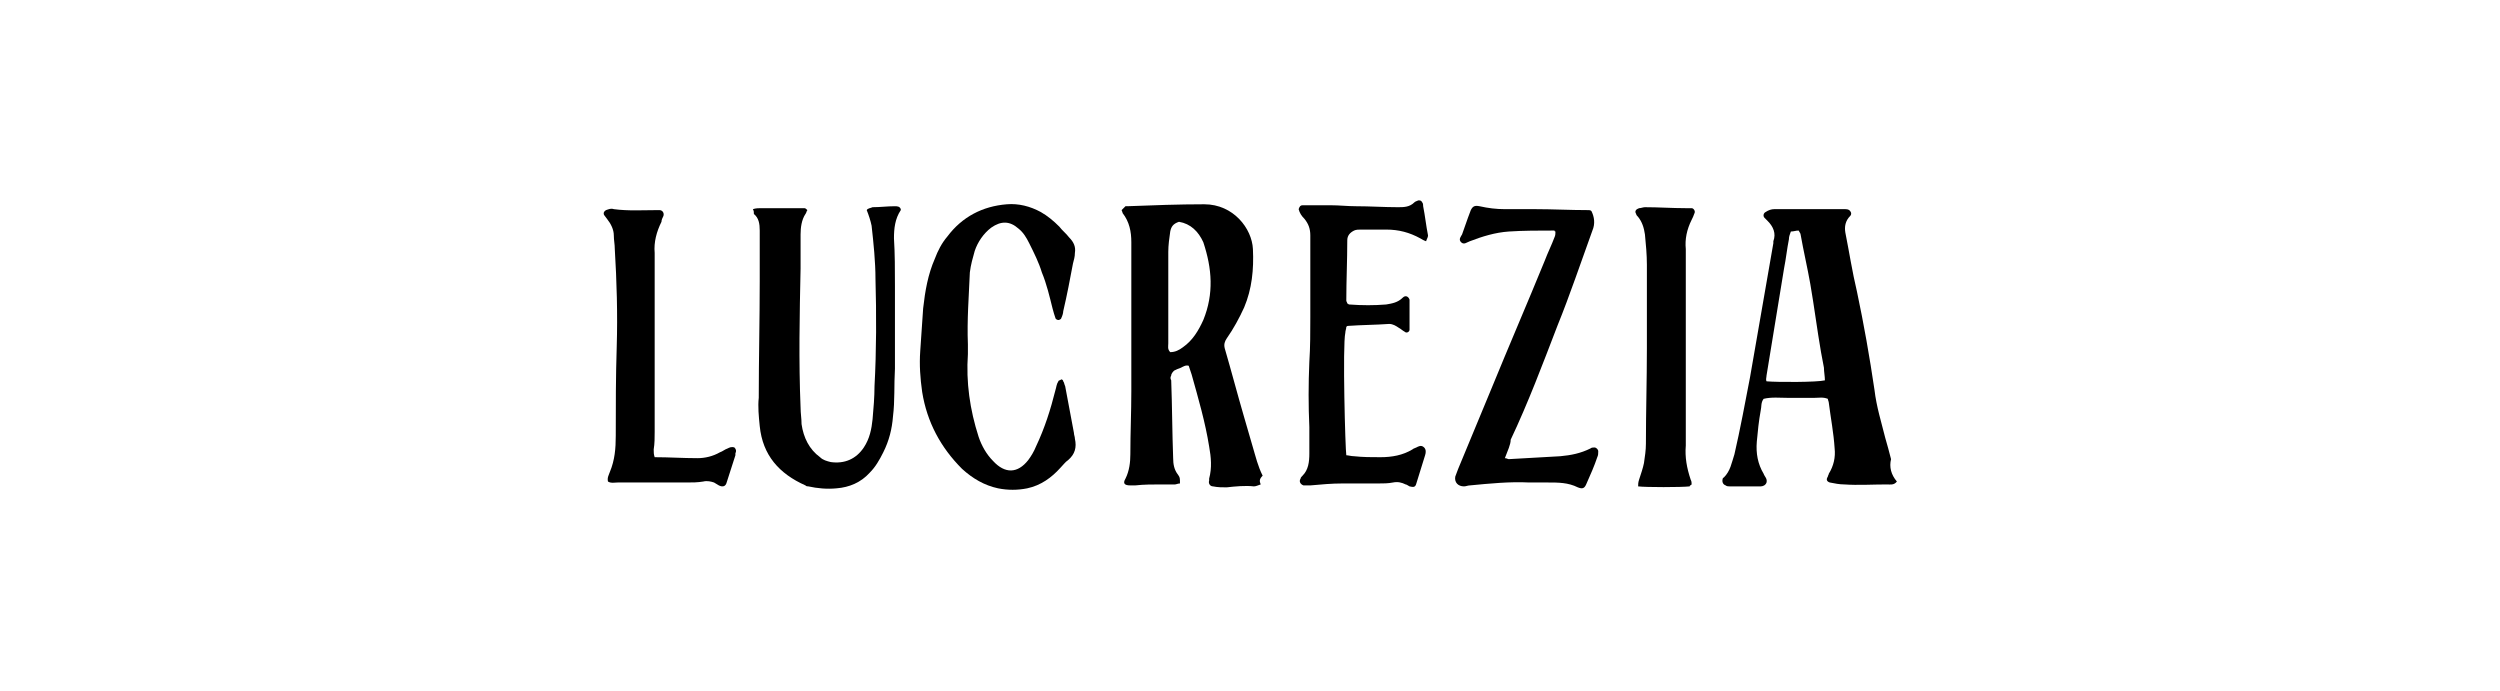
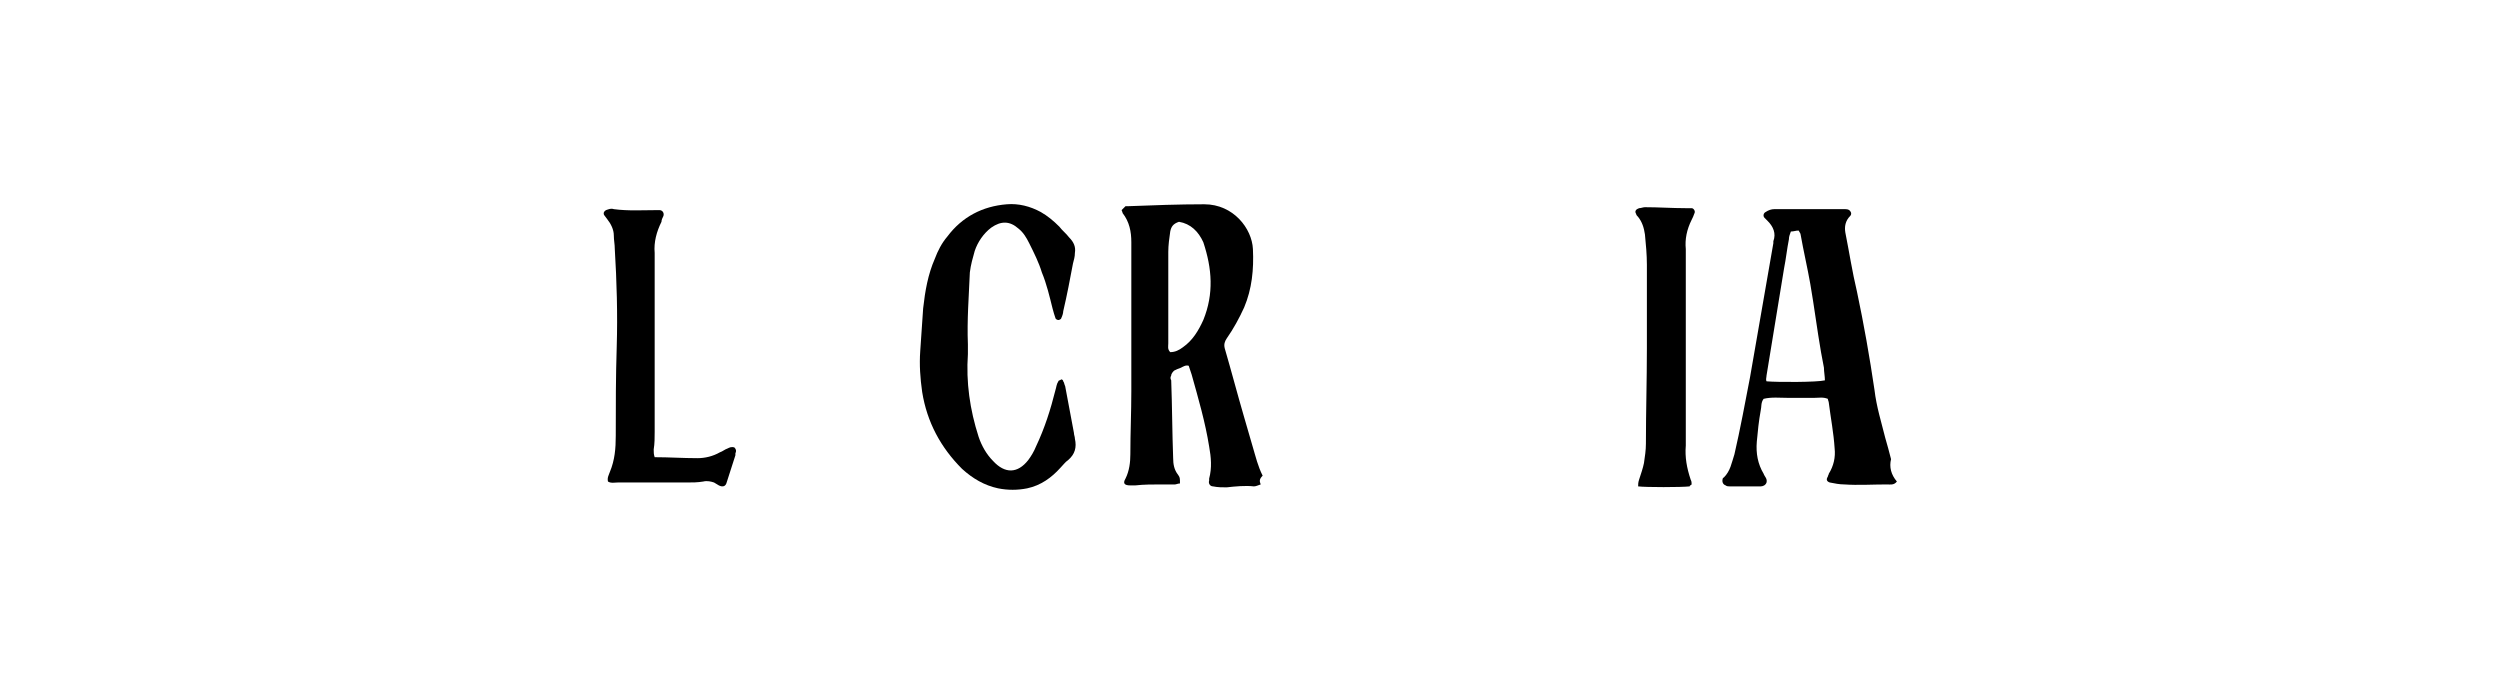
<svg xmlns="http://www.w3.org/2000/svg" version="1.1" id="Capa_1" x="0px" y="0px" viewBox="0 0 257 71" style="enable-background:new 0 0 257 71;" xml:space="preserve">
  <g id="bWSiHi_00000047022637664479338500000004266693252086302347_">
    <g>
      <path d="M129.6,49.8c-0.3,0.1-0.5,0.2-0.7,0.2c-0.9-0.1-1.9,0-2.8,0.1c-0.5,0-0.9,0-1.4-0.1c-0.3,0-0.5-0.3-0.4-0.6    c0-0.1,0-0.1,0-0.2c0.3-1.1,0.2-2.2,0-3.3c-0.4-2.5-1.1-4.9-1.8-7.4c-0.1-0.3-0.2-0.6-0.3-0.9c-0.3-0.1-0.6,0.1-0.8,0.2    c-0.3,0.1-0.5,0.2-0.7,0.3c-0.1,0.1-0.3,0.3-0.3,0.5c-0.1,0.2-0.1,0.3,0,0.5c0.1,2.7,0.1,5.3,0.2,8c0,0.6,0.1,1.2,0.5,1.7    c0.2,0.3,0.2,0.3,0.2,0.9c-0.2,0-0.4,0.1-0.5,0.1c-0.5,0-0.9,0-1.4,0c-0.9,0-1.8,0-2.7,0.1c-0.2,0-0.3,0-0.5,0    c-0.6,0-0.8-0.2-0.5-0.7c0.4-0.8,0.5-1.7,0.5-2.5c0-2.2,0.1-4.3,0.1-6.5c0-5.1,0-10.2,0-15.3c0-1.1-0.2-2.1-0.9-3    c0,0,0-0.1-0.1-0.3c0.1-0.1,0.2-0.2,0.4-0.4c0,0,0.1,0,0.2,0c2.6-0.1,5.3-0.2,7.9-0.2c3,0,4.9,2.5,5,4.6c0.1,2.1-0.1,4.1-0.9,6    c-0.5,1.1-1.1,2.2-1.8,3.2c-0.2,0.3-0.3,0.6-0.2,1c0.7,2.4,1.3,4.7,2,7.1c0.3,1,0.6,2.1,0.9,3.1c0.3,1,0.5,1.9,1,2.9    C129.4,49.3,129.5,49.5,129.6,49.8z M121.2,22.8c-0.6,0.2-0.8,0.5-0.9,1c-0.1,0.7-0.2,1.4-0.2,2.1c0,1.1,0,2.3,0,3.4c0,2,0,4,0,6    c0,0.3-0.1,0.6,0.2,0.9c0.5,0,0.9-0.2,1.3-0.5c1-0.7,1.6-1.7,2.1-2.8c1.1-2.7,0.9-5.3,0-8C123.2,23.8,122.4,23,121.2,22.8z" />
      <path d="M195,49.5c-0.3,0.4-0.7,0.3-1,0.3c-1.5,0-3,0.1-4.4,0c-0.5,0-1-0.1-1.5-0.2c-0.3-0.1-0.4-0.3-0.2-0.6    c0-0.1,0.1-0.2,0.1-0.3c0.5-0.8,0.7-1.7,0.6-2.6c-0.1-1.6-0.4-3.1-0.6-4.7c0-0.1-0.1-0.3-0.1-0.4c-0.5-0.2-0.9-0.1-1.4-0.1    c-0.9,0-1.8,0-2.7,0c-0.8,0-1.7-0.1-2.5,0.1c-0.3,0.4-0.2,0.8-0.3,1.2c-0.2,1.1-0.3,2.1-0.4,3.2c-0.1,1.2,0.1,2.3,0.7,3.3    c0.1,0.3,0.4,0.5,0.3,0.9c-0.1,0.3-0.4,0.4-0.6,0.4c-1.1,0-2.2,0-3.2,0c-0.1,0-0.3,0-0.4-0.1c-0.3-0.1-0.4-0.4-0.3-0.7    c0,0,0-0.1,0.1-0.1c0.7-0.7,0.8-1.5,1.1-2.4c0.6-2.6,1.1-5.3,1.6-7.9c0.8-4.6,1.6-9.2,2.4-13.8c0-0.1,0-0.1,0-0.2    c0.3-0.8,0-1.5-0.6-2.1c-0.1-0.1-0.2-0.2-0.3-0.3c-0.2-0.2-0.1-0.5,0.1-0.6c0.3-0.2,0.6-0.3,0.9-0.3c2.4,0,4.9,0,7.3,0    c0.3,0,0.5,0.1,0.6,0.4c0,0.1,0,0.2-0.1,0.3c-0.5,0.5-0.6,1.1-0.5,1.7c0.4,2,0.7,4,1.2,6.1c0.7,3.3,1.3,6.7,1.8,10.1    c0.2,1.7,0.7,3.3,1.1,4.9c0.2,0.7,0.4,1.4,0.6,2.2C194.2,48,194.4,48.8,195,49.5z M184.1,23.8c-0.1,0.3-0.2,0.5-0.2,0.8    c-0.2,1-0.3,2-0.5,3c-0.6,3.7-1.2,7.3-1.8,11c0,0.2-0.1,0.4,0,0.6c1.1,0.1,5.2,0.1,6-0.1c0-0.4-0.1-0.9-0.1-1.3    c-0.1-0.5-0.2-1.1-0.3-1.6c-0.4-2.3-0.7-4.7-1.1-7c-0.3-1.7-0.7-3.4-1-5.1c0-0.1-0.1-0.2-0.2-0.4    C184.6,23.7,184.4,23.8,184.1,23.8z" />
      <path d="M99.5,35.4c0,0.3,0,0.7,0,1c-0.2,2.9,0.2,5.7,1.1,8.5c0.3,0.9,0.8,1.8,1.5,2.5c1.2,1.3,2.5,1.3,3.6-0.1    c0.3-0.4,0.6-0.9,0.8-1.4c0.9-1.9,1.5-3.8,2-5.8c0.1-0.3,0.1-0.6,0.3-0.9c0-0.1,0.2-0.1,0.3-0.2c0.1,0,0.2,0.1,0.2,0.2    c0.1,0.1,0.1,0.3,0.2,0.5c0.3,1.6,0.6,3.2,0.9,4.8c0,0.2,0.1,0.4,0.1,0.6c0.2,0.9,0,1.6-0.7,2.2c-0.3,0.2-0.5,0.5-0.8,0.8    c-0.9,1-2,1.8-3.4,2.1c-1,0.2-2,0.2-3,0c-1.4-0.3-2.6-1-3.7-2c-2.2-2.2-3.6-4.8-4.1-7.9c-0.2-1.4-0.3-2.8-0.2-4.2    c0.1-1.5,0.2-3,0.3-4.4c0.2-1.8,0.5-3.5,1.2-5.1c0.3-0.8,0.7-1.6,1.3-2.3c1.5-2,3.6-3.1,6.1-3.3c1.2-0.1,2.4,0.2,3.5,0.8    c0.7,0.4,1.3,0.9,1.9,1.5c0.3,0.4,0.7,0.7,1,1.1c0.5,0.5,0.7,1,0.6,1.6c0,0.4-0.1,0.7-0.2,1.1c-0.3,1.6-0.6,3.2-1,4.9    c0,0.2-0.1,0.5-0.2,0.7c0,0.1-0.2,0.2-0.3,0.2c-0.1,0-0.3-0.1-0.3-0.2c-0.1-0.3-0.2-0.6-0.3-1c-0.3-1.2-0.6-2.5-1.1-3.7    c-0.3-1-0.8-2-1.3-3c-0.3-0.6-0.6-1.1-1.1-1.5c-0.9-0.8-1.8-0.8-2.8-0.1c-0.8,0.6-1.4,1.5-1.7,2.4c-0.2,0.7-0.4,1.4-0.5,2.2    C99.6,30.4,99.4,32.9,99.5,35.4z" />
-       <path d="M77.4,21.5c0.3-0.1,0.6-0.1,0.8-0.1c1.5,0,3,0,4.5,0c0.1,0,0.2,0.1,0.3,0.2c-0.1,0.1-0.1,0.3-0.2,0.4    c-0.4,0.6-0.5,1.4-0.5,2.1c0,1.2,0,2.4,0,3.5c-0.1,4.8-0.2,9.5,0,14.3c0,0.6,0.1,1.1,0.1,1.7c0.2,1.4,0.8,2.6,1.9,3.4    c0.3,0.3,0.7,0.4,1.1,0.5c1.4,0.2,2.6-0.3,3.4-1.5c0.6-0.9,0.8-1.9,0.9-2.9c0.1-1.1,0.2-2.3,0.2-3.4c0.2-3.7,0.2-7.4,0.1-11    c0-1.8-0.2-3.7-0.4-5.5c-0.1-0.5-0.3-1.1-0.5-1.6c0.1-0.2,0.4-0.2,0.6-0.3c0.8,0,1.5-0.1,2.3-0.1c0.2,0,0.5,0,0.6,0.3    c0,0,0,0.1,0,0.1c-0.6,0.9-0.7,1.9-0.7,2.9c0.1,1.6,0.1,3.2,0.1,4.9c0,2.4,0,4.8,0,7.2c0,0.4,0,0.9,0,1.3c-0.1,1.7,0,3.3-0.2,4.9    c-0.1,1.3-0.4,2.5-1,3.7c-0.4,0.8-0.8,1.5-1.4,2.1c-0.9,1-2.1,1.5-3.4,1.6c-1,0.1-2,0-2.9-0.2c-0.1,0-0.2,0-0.3-0.1    c-2.7-1.2-4.4-3.1-4.7-6.1c-0.1-1-0.2-2-0.1-2.9c0-4,0.1-8,0.1-12c0-1.7,0-3.4,0-5.2c0-0.7-0.1-1.3-0.6-1.7    C77.5,21.8,77.5,21.7,77.4,21.5z" />
-       <path d="M138.4,46.8c0.2,0,0.5,0.1,0.8,0.1c0.9,0.1,1.8,0.1,2.7,0.1c1.2,0,2.3-0.2,3.3-0.8c0.1-0.1,0.2-0.1,0.4-0.2    c0.2-0.1,0.5-0.3,0.8,0c0.2,0.2,0.2,0.5,0.1,0.8c-0.3,1-0.6,1.9-0.9,2.9c-0.1,0.4-0.3,0.4-0.7,0.3c-0.2-0.1-0.3-0.2-0.4-0.2    c-0.4-0.2-0.8-0.3-1.3-0.2c-0.5,0.1-1,0.1-1.5,0.1c-1.2,0-2.5,0-3.7,0c-1.1,0-2.2,0.1-3.3,0.2c-0.2,0-0.5,0-0.7,0    c-0.3-0.1-0.5-0.4-0.3-0.7c0-0.1,0.1-0.2,0.2-0.3c0.6-0.6,0.7-1.4,0.7-2.3c0-0.9,0-1.8,0-2.7c-0.1-2.2-0.1-4.4,0-6.7    c0.1-1.5,0.1-3.1,0.1-4.6c0-2.8,0-5.6,0-8.4c0-0.7-0.2-1.2-0.6-1.7c-0.3-0.3-0.5-0.6-0.6-1c0.1-0.3,0.2-0.4,0.4-0.4c1,0,2,0,2.9,0    c0.9,0,1.7,0.1,2.6,0.1c1.4,0,2.9,0.1,4.3,0.1c0.6,0,1.2,0,1.7-0.5c0.1-0.1,0.2-0.1,0.4-0.2c0.2,0,0.3,0,0.4,0.2    c0.1,0.1,0.1,0.3,0.1,0.4c0.2,1,0.3,2,0.5,3c0,0.2-0.1,0.3-0.2,0.6c-0.3-0.1-0.4-0.2-0.6-0.3c-1.1-0.6-2.2-0.9-3.5-0.9    c-0.9,0-1.8,0-2.6,0c-0.2,0-0.5,0-0.7,0.1c-0.4,0.2-0.7,0.5-0.7,1c0,2.1-0.1,4.1-0.1,6.2c0,0.1,0.1,0.2,0.1,0.3    c0.1,0,0.1,0.1,0.2,0.1c1.3,0.1,2.6,0.1,3.8,0c0.6-0.1,1.2-0.2,1.7-0.7c0.3-0.3,0.6-0.1,0.7,0.2c0,0.1,0,0.2,0,0.3    c0,0.8,0,1.7,0,2.5c0,0.1,0,0.2,0,0.3c0,0.2-0.3,0.4-0.5,0.2c-0.2-0.1-0.4-0.3-0.6-0.4c-0.3-0.2-0.6-0.4-1-0.4    c-1.4,0.1-2.8,0.1-4.2,0.2c-0.1,0-0.1,0-0.2,0.1c0,0.2-0.1,0.4-0.1,0.6C138,35.5,138.3,46.3,138.4,46.8z" />
-       <path d="M154.7,47.1c0.2,0,0.3,0.1,0.4,0.1c1.8-0.1,3.6-0.2,5.3-0.3c1.1-0.1,2.1-0.3,3.1-0.8c0.1-0.1,0.3-0.1,0.4-0.1    c0.2,0,0.4,0.2,0.4,0.4c0,0.2,0,0.4-0.1,0.6c-0.3,0.9-0.7,1.8-1.1,2.7c-0.2,0.5-0.4,0.6-0.9,0.4c-1-0.5-2-0.5-3.1-0.5    c-0.6,0-1.3,0-1.9,0c-2-0.1-4,0.1-6.1,0.3c-0.2,0-0.4,0.1-0.6,0.1c-0.6,0-1-0.4-0.9-1c0.1-0.3,0.2-0.5,0.3-0.8    c1.1-2.7,2.3-5.5,3.4-8.2c1.8-4.4,3.7-8.8,5.5-13.2c0.3-0.8,0.7-1.6,1-2.4c0.1-0.2,0.1-0.4,0.1-0.6c-0.1,0-0.1-0.1-0.1-0.1    c-1.6,0-3.2,0-4.7,0.1c-1.4,0.1-2.7,0.5-4,1c-0.3,0.1-0.6,0.4-0.9,0.1c-0.3-0.3,0-0.6,0.1-0.8c0.2-0.6,0.4-1.1,0.6-1.7    c0.1-0.3,0.2-0.5,0.3-0.8c0.2-0.4,0.4-0.5,0.9-0.4c0.9,0.2,1.7,0.3,2.6,0.3c1,0,2.1,0,3.1,0c1.8,0,3.6,0.1,5.5,0.1    c0.1,0,0.2,0,0.3,0.1c0.3,0.6,0.4,1.3,0.1,2c-1.2,3.3-2.3,6.6-3.6,9.8c-1.5,3.9-3,7.9-4.8,11.7C155.3,45.7,155,46.3,154.7,47.1z" />
      <path d="M67.3,47c1.5,0,2.9,0.1,4.4,0.1c0.8,0,1.6-0.2,2.3-0.6c0.3-0.1,0.5-0.3,0.8-0.4c0.2-0.1,0.4-0.2,0.7-0.1    c0.2,0.2,0.2,0.4,0.1,0.6c0,0.1,0,0.1,0,0.2c-0.3,0.9-0.6,1.9-0.9,2.8c-0.1,0.4-0.4,0.5-0.8,0.3c-0.2-0.1-0.3-0.2-0.5-0.3    c-0.3-0.1-0.7-0.2-1.1-0.1c-0.6,0.1-1.1,0.1-1.7,0.1c-2.4,0-4.7,0-7.1,0c-0.3,0-0.7,0.1-1-0.1c-0.1-0.4,0.1-0.7,0.2-1    c0.5-1.2,0.6-2.4,0.6-3.7c0-3.1,0-6.1,0.1-9.2c0.1-3.3,0-6.7-0.2-10c0-0.5-0.1-0.9-0.1-1.4c0-0.6-0.3-1.2-0.7-1.7    c-0.1-0.1-0.2-0.3-0.3-0.4c-0.1-0.2,0-0.4,0.2-0.5c0.3-0.1,0.5-0.2,0.8-0.1c1.5,0.2,3,0.1,4.5,0.1c0.1,0,0.1,0,0.2,0    c0.3,0,0.5,0.3,0.4,0.6c-0.1,0.2-0.2,0.4-0.2,0.6c-0.5,1-0.8,2.1-0.7,3.2c0,0.8,0,1.6,0,2.3c0,5.4,0,10.7,0,16.1    c0,0.6,0,1.2-0.1,1.8C67.2,46.5,67.2,46.7,67.3,47z" />
      <path d="M173.7,50c-0.9,0.1-4.5,0.1-5.3,0c0-0.2,0-0.4,0.1-0.7c0.2-0.6,0.4-1.2,0.5-1.7c0.1-0.7,0.2-1.3,0.2-2    c0-3.3,0.1-6.5,0.1-9.8c0-2.9,0-5.7,0-8.6c0-1-0.1-2.1-0.2-3.1c-0.1-0.7-0.3-1.3-0.7-1.8c-0.1-0.1-0.2-0.2-0.2-0.3    c-0.2-0.3,0-0.5,0.3-0.6c0.2,0,0.4-0.1,0.6-0.1c1.4,0,2.8,0.1,4.2,0.1c0.2,0,0.4,0,0.6,0c0.2,0,0.4,0.3,0.3,0.5    c-0.1,0.3-0.2,0.5-0.3,0.7c-0.5,1-0.7,2-0.6,3c0,1.1,0,2.3,0,3.4c0,5.2,0,10.4,0,15.7c0,0.4,0,0.7,0,1.1c-0.1,1.2,0.1,2.3,0.5,3.5    c0.1,0.2,0.1,0.3,0.1,0.5C173.8,49.9,173.7,49.9,173.7,50z" />
    </g>
  </g>
</svg>